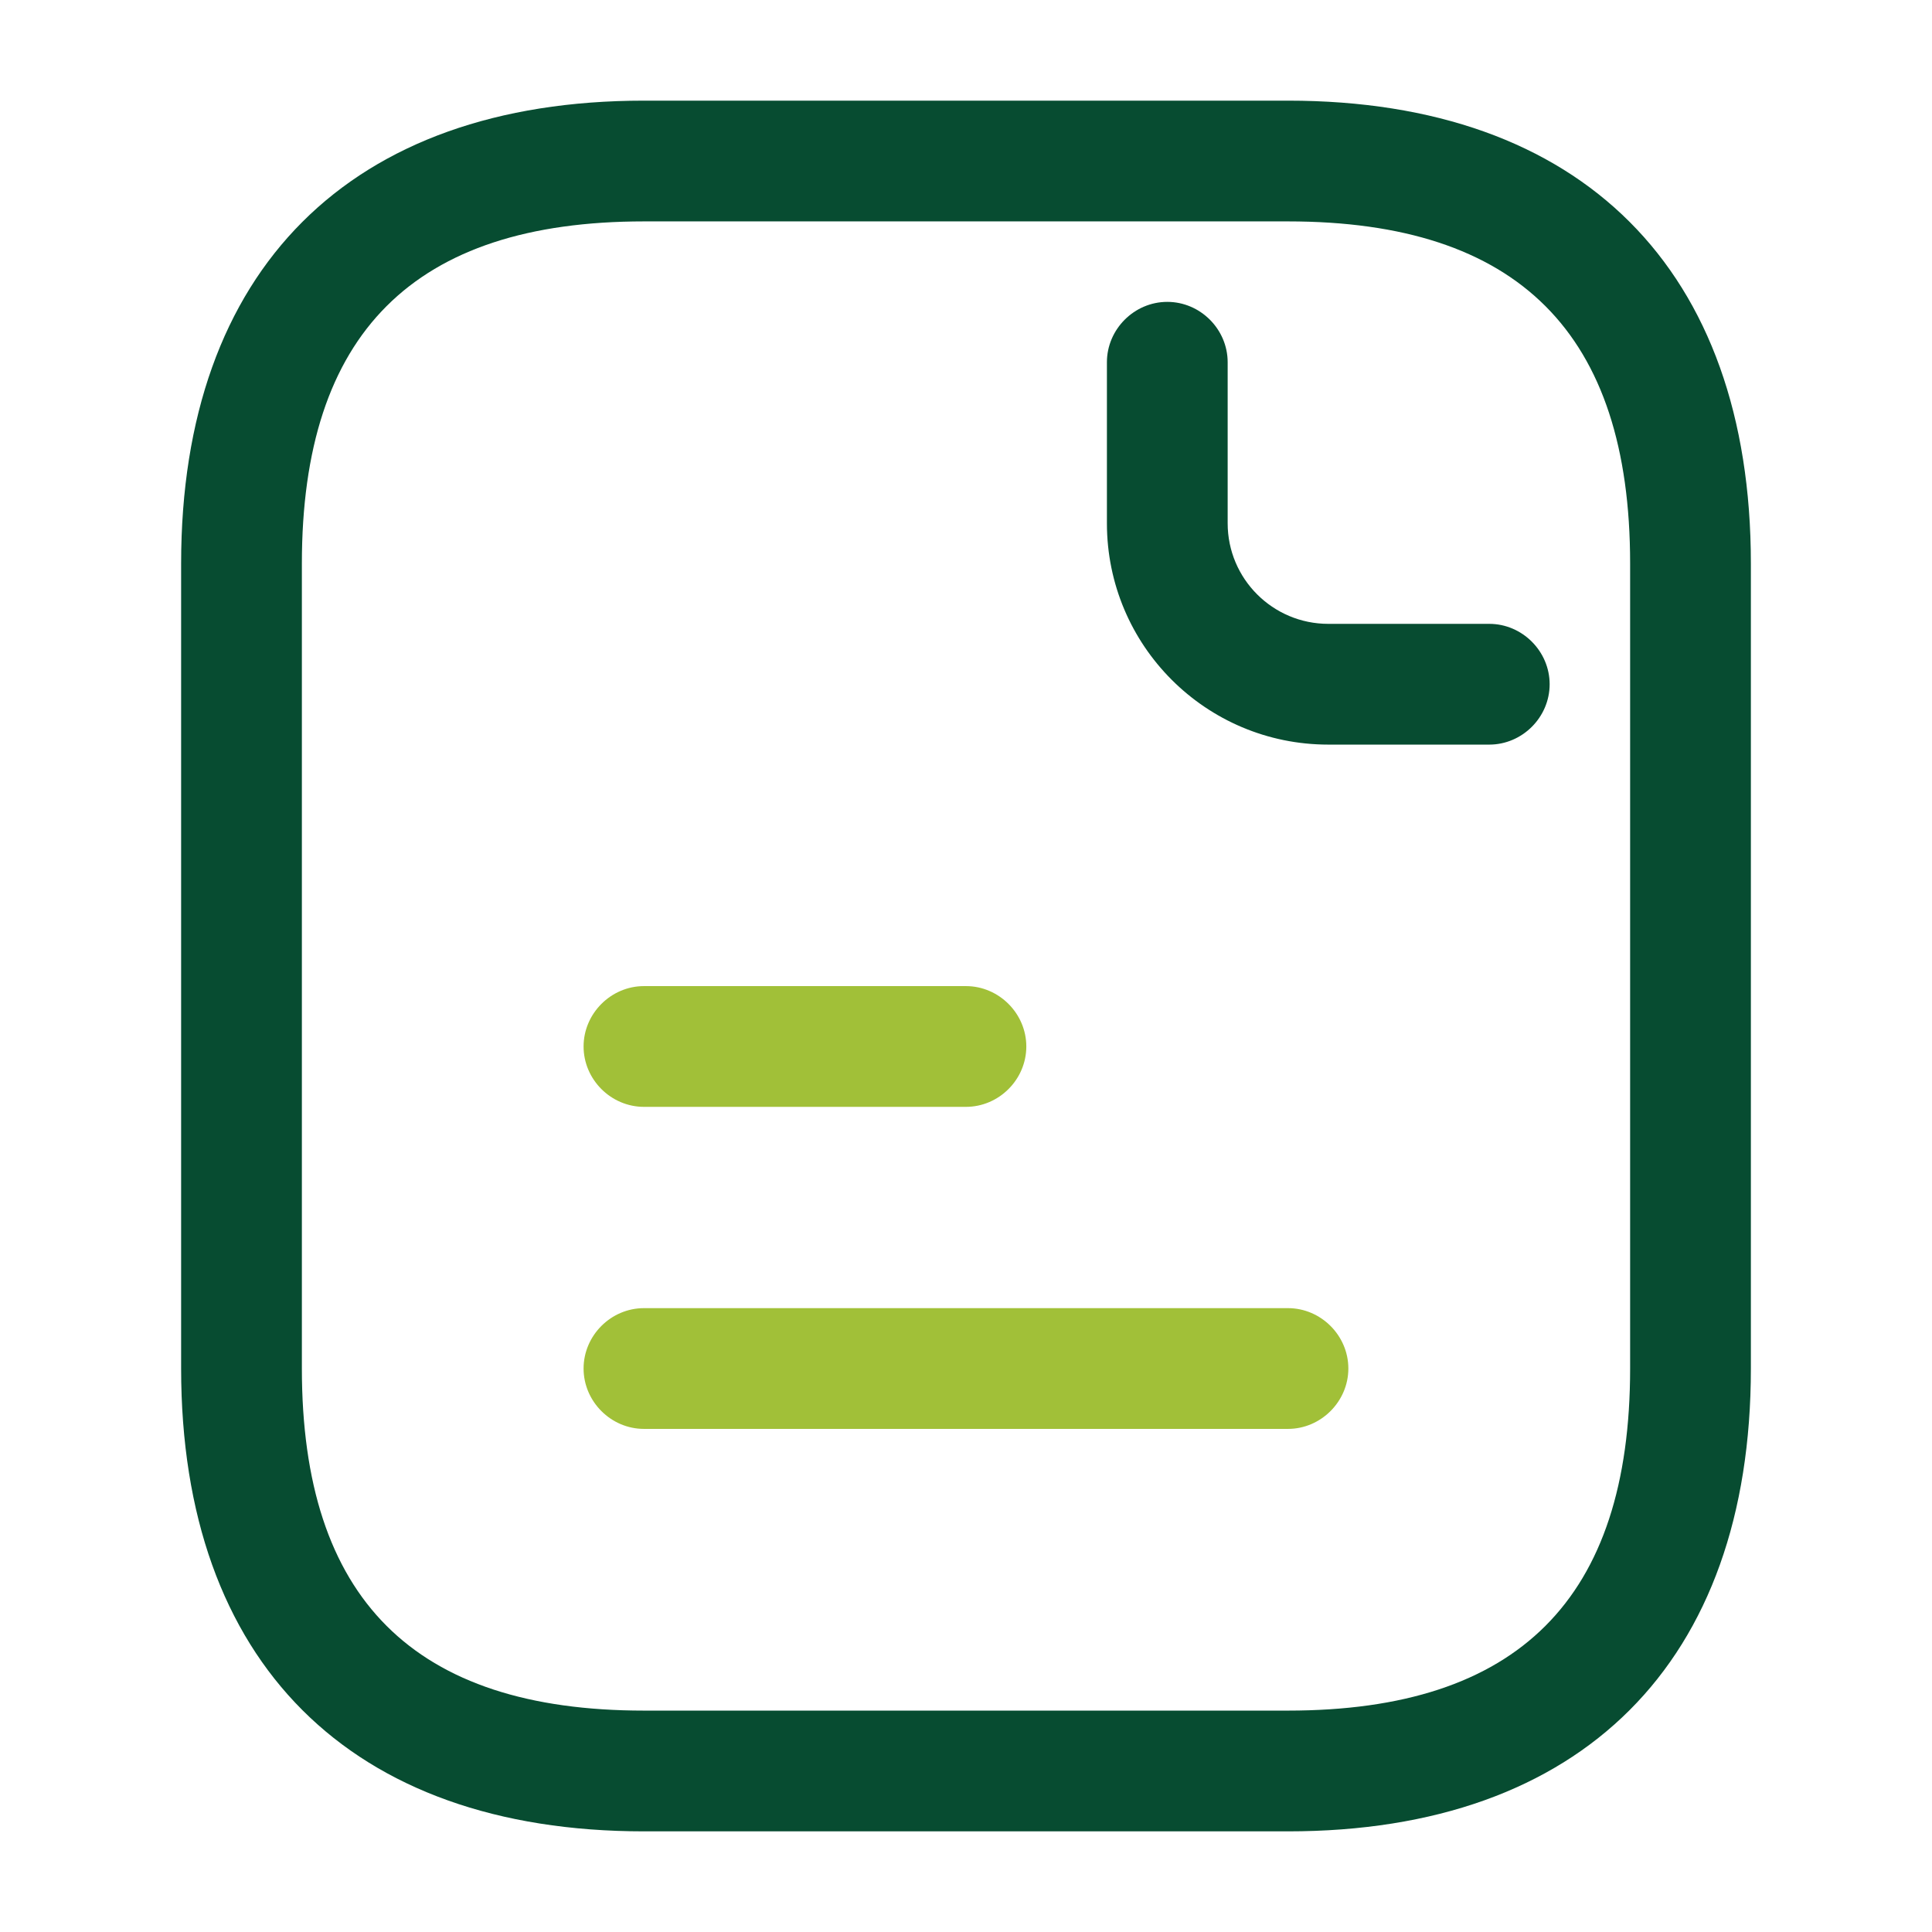
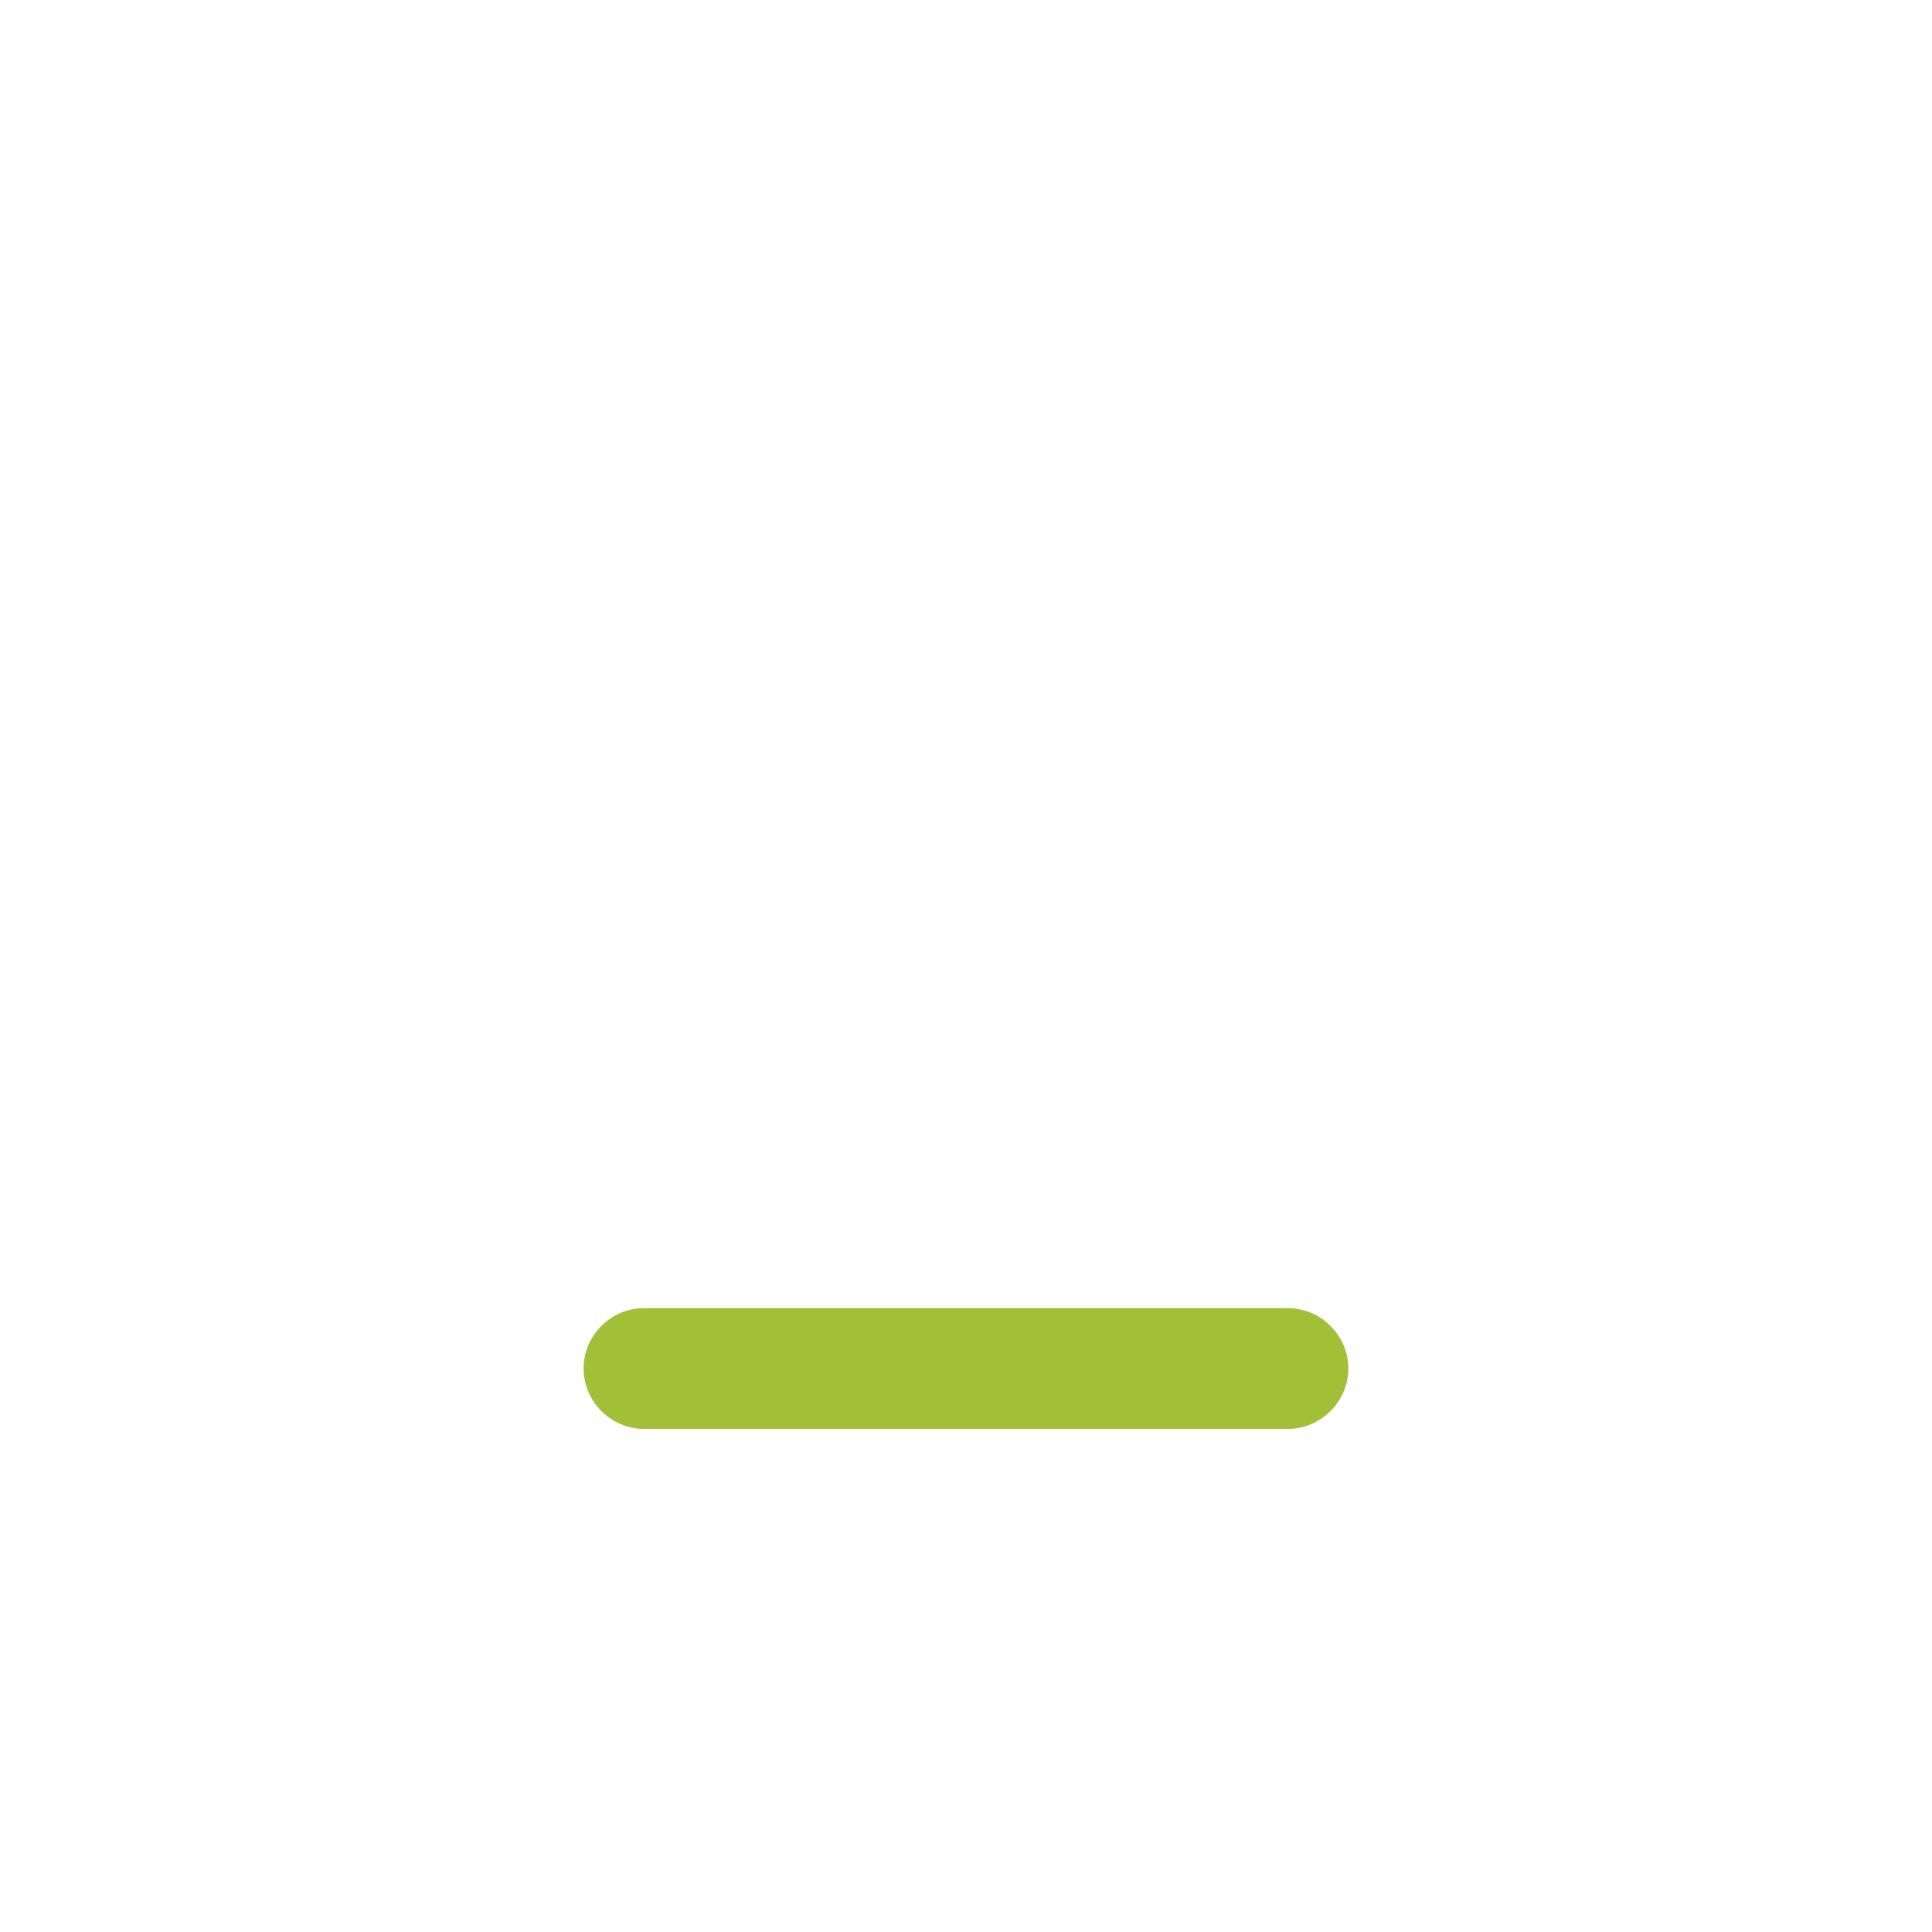
<svg xmlns="http://www.w3.org/2000/svg" width="32" height="32" viewBox="0 0 32 32" fill="none">
-   <path d="M21.333 30.333H10.667C5.8 30.333 3 27.533 3 22.667V9.333C3 4.467 5.8 1.667 10.667 1.667H21.333C26.2 1.667 29 4.467 29 9.333V22.667C29 27.533 26.2 30.333 21.333 30.333ZM10.667 3.667C6.853 3.667 5 5.52 5 9.333V22.667C5 26.48 6.853 28.333 10.667 28.333H21.333C25.147 28.333 27 26.48 27 22.667V9.333C27 5.52 25.147 3.667 21.333 3.667H10.667Z" fill="#074C31" />
-   <path d="M24.667 12.333H22.001C19.974 12.333 18.334 10.693 18.334 8.667V6C18.334 5.453 18.787 5 19.334 5C19.881 5 20.334 5.453 20.334 6V8.667C20.334 9.587 21.081 10.333 22.001 10.333H24.667C25.214 10.333 25.667 10.787 25.667 11.333C25.667 11.88 25.214 12.333 24.667 12.333Z" fill="#074C31" />
-   <path d="M15.999 18.333H10.666C10.119 18.333 9.666 17.88 9.666 17.333C9.666 16.787 10.119 16.333 10.666 16.333H15.999C16.546 16.333 16.999 16.787 16.999 17.333C16.999 17.88 16.546 18.333 15.999 18.333Z" fill="#A1C038" />
  <path d="M21.333 23.667H10.666C10.119 23.667 9.666 23.213 9.666 22.667C9.666 22.12 10.119 21.667 10.666 21.667H21.333C21.879 21.667 22.333 22.12 22.333 22.667C22.333 23.213 21.879 23.667 21.333 23.667Z" fill="#A1C038" />
</svg>